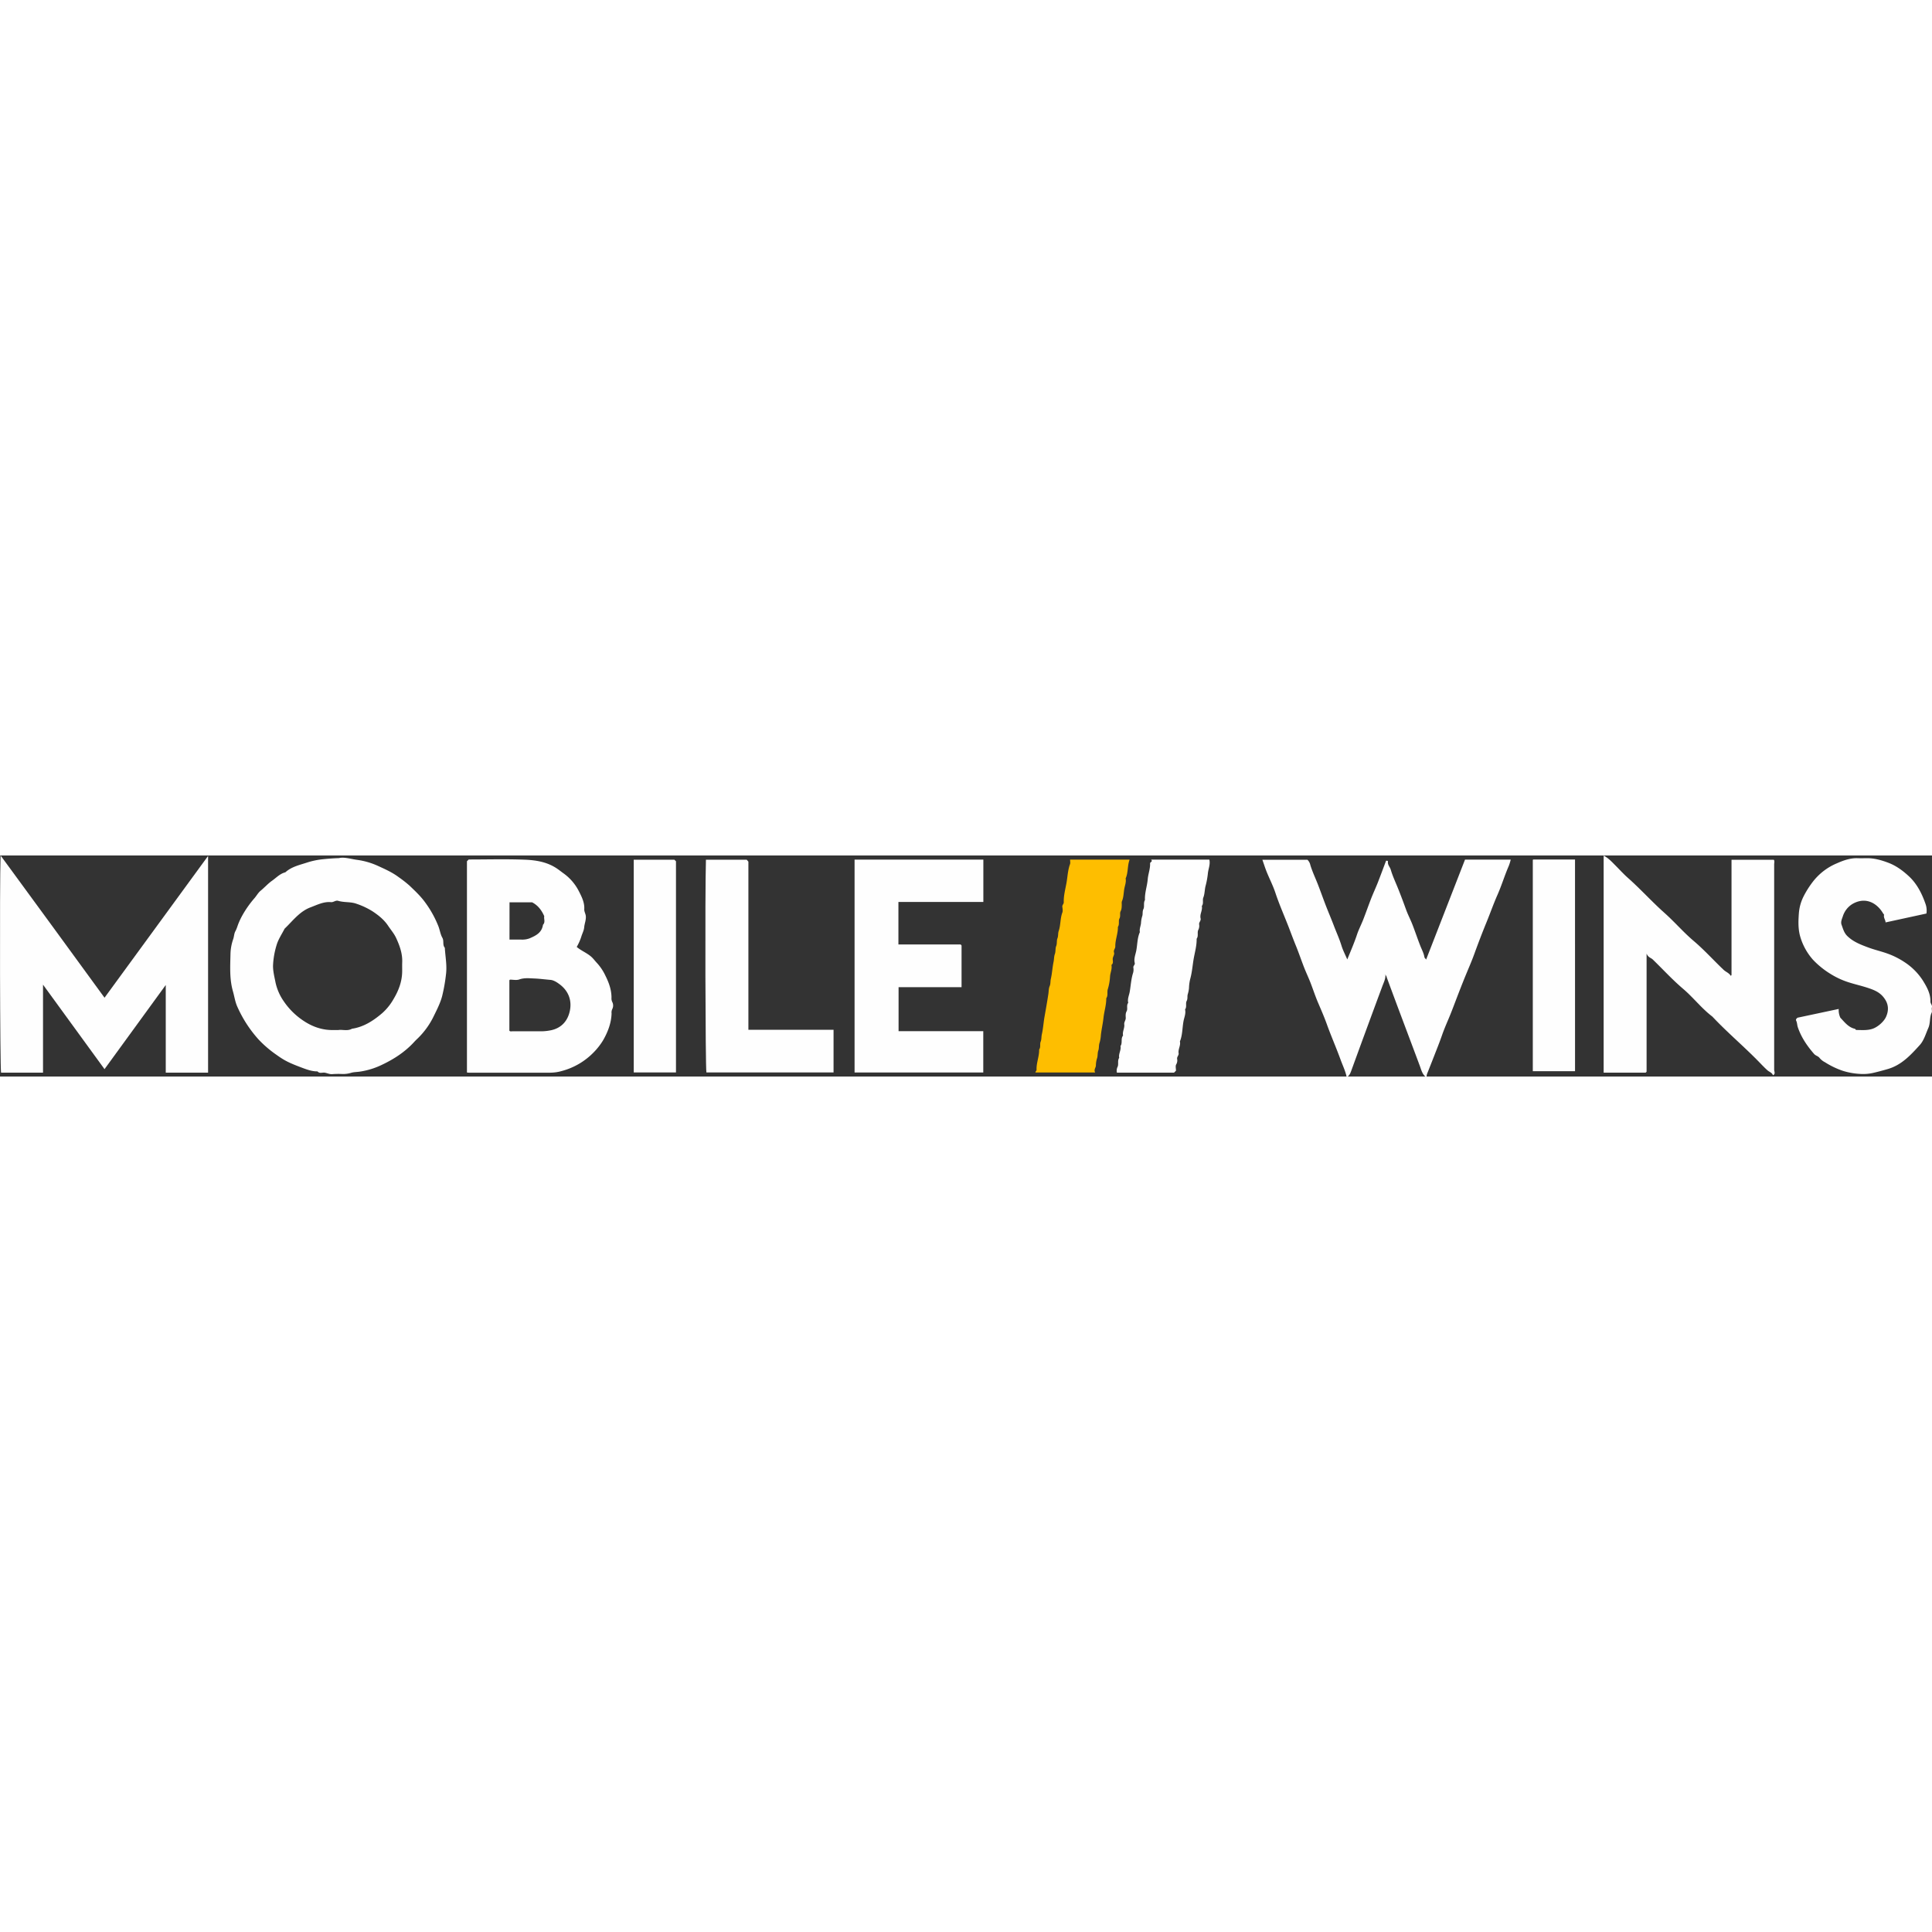
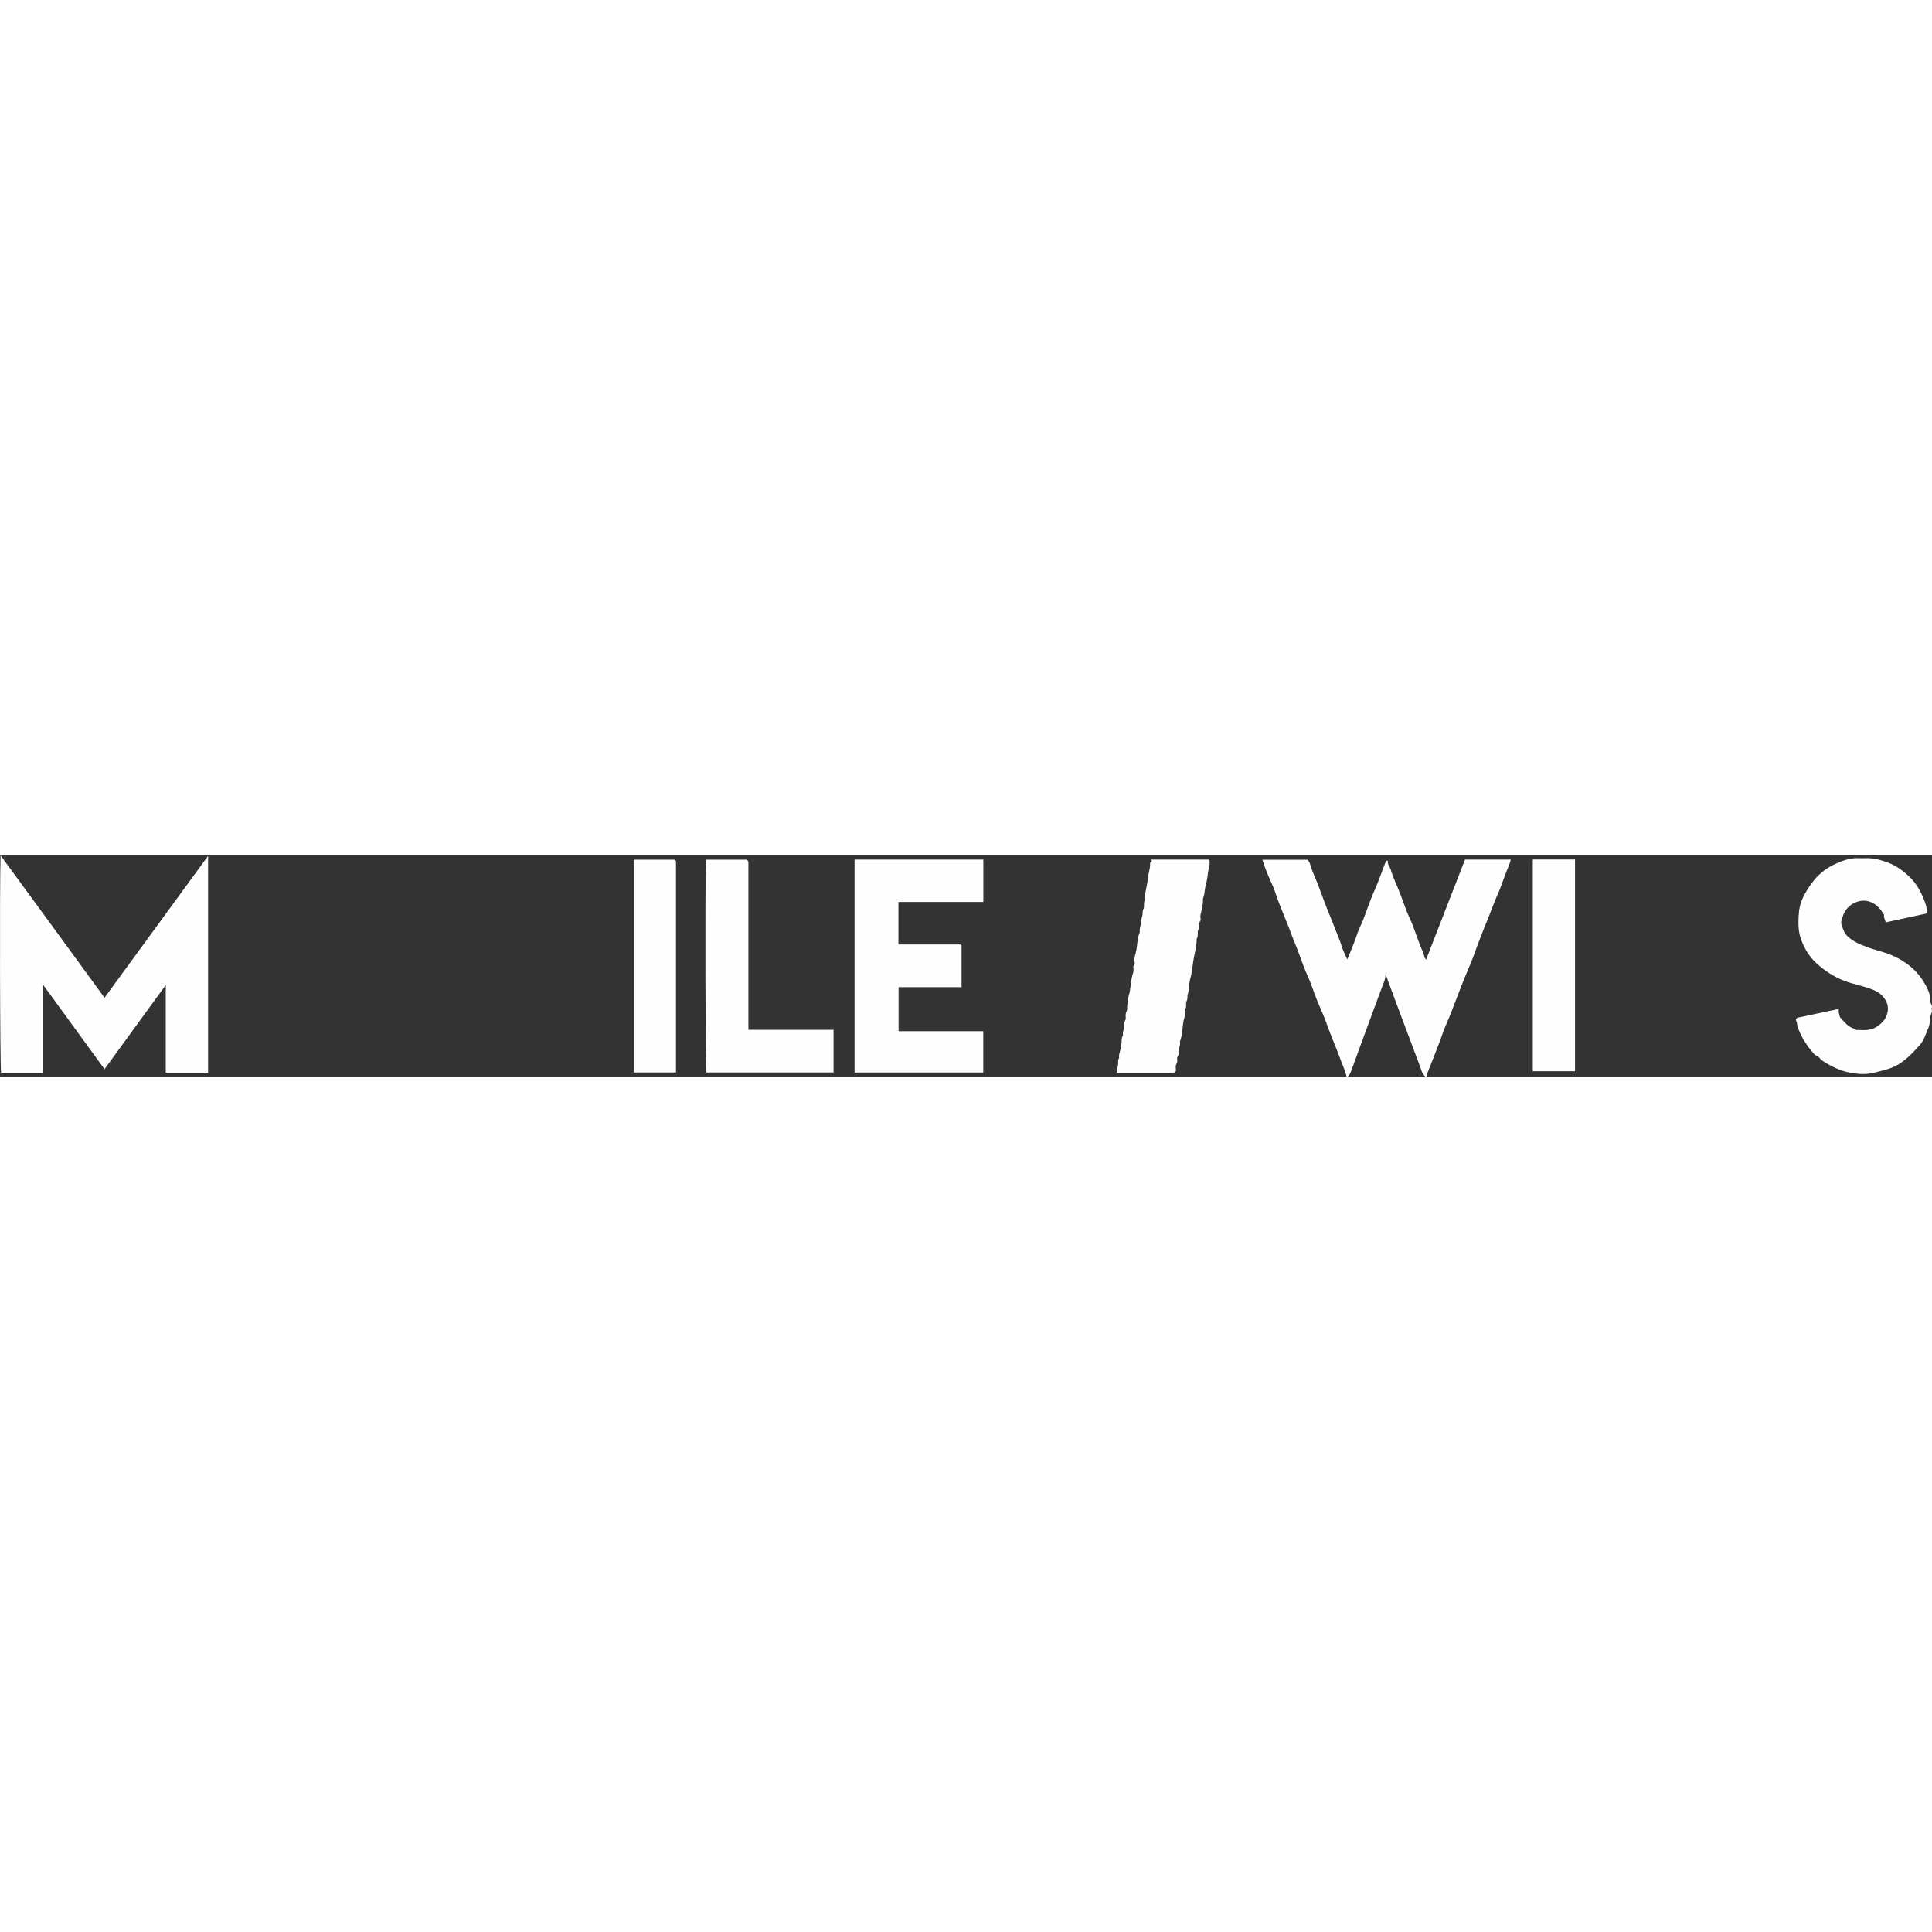
<svg xmlns="http://www.w3.org/2000/svg" viewBox="0 0 1495.46 171.11" width="40" height="40">
  <rect x="0" y="0" width="1495.46" height="171.11" fill="#333333" stroke="none" />
  <defs>
    <style>.cls-1{fill:#fefefe;}.cls-2{fill:#febe00;}</style>
  </defs>
  <title>mobilewins-logo</title>
  <g id="Слой_2" data-name="Слой 2">
    <g id="Слой_1-2" data-name="Слой 1">
      <path class="cls-1" d="M1042.3,171.11c-1-4.56-3.06-8.73-4.64-13.08-3.31-9.12-7.23-18-10.53-27.14-2-5.61-4.41-11.16-6.78-16.68-2.25-5.23-4-10.68-6.07-16-1.52-3.87-3.32-7.63-4.83-11.5-2.13-5.45-4-11-6.19-16.43-1.94-4.7-3.7-9.46-5.52-14.21-3.48-9.06-7.46-17.91-10.52-27.15-1.83-5.54-4.55-10.77-6.74-16.2-1.21-3-2.17-6.09-3.34-9.4H1012a7.81,7.81,0,0,1,2.26,4.07c1.56,5.18,3.9,10,5.87,15.07,2.13,5.45,4.06,11,6.17,16.44,1.94,5,4.09,10,6,15,2,5.35,4.42,10.5,6.1,16,1.08,3.51,2.84,6.82,4.45,10.58,2.71-6.61,5.4-12.81,7.54-19.26,1.31-3.93,3.27-7.64,4.78-11.51,2.13-5.45,4.06-11,6.18-16.44,1.57-4,3.39-7.93,5-11.94,2.25-5.73,4.37-11.51,6.54-17.25.68,0,1.56-.1,1.44.82-.31,2.42,1.58,4,2.19,6.13,1.41,4.86,3.61,9.49,5.51,14.2,2.25,5.57,4.34,11.2,6.39,16.85,1.42,3.9,3.39,7.6,4.89,11.47,2.12,5.46,3.95,11,6.1,16.47,1.14,2.87,2.64,5.59,3.16,8.7.09.56.72,1,1.31,1.86l30.11-77.39h35.4A40.31,40.31,0,0,1,1167.9,8c-3.21,7.35-5.51,15.07-8.74,22.37-3.06,6.92-5.54,14-8.4,21-3.38,8.25-6.58,16.61-9.63,25-1.92,5.32-4.23,10.57-6.4,15.84-2.7,6.55-5.26,13.15-7.79,19.77-1.81,4.75-3.58,9.5-5.57,14.19-1.74,4.11-3.51,8.24-5,12.44-1.9,5.55-4.11,11-6.22,16.43-1.83,4.73-3.71,9.46-5.6,14.18a9.59,9.59,0,0,0-.3,1.88h-1c-2.51-2.22-3.19-5.42-4.28-8.34-8.49-22.78-17.15-45.49-25.53-68.31a3.81,3.81,0,0,0-1.16-2.13c0-.67-.76.33-.18,0,.24-.13.31,0,.31.38,0,3.09-1.4,5.8-2.44,8.58q-12,32.3-23.79,64.69c-.69,1.89-1.29,3.79-2.93,5.12Z" />
      <path class="cls-1" d="M33.3,168.11H.82C0,163.43-.34,24.26.44,0,14,18.54,27.37,36.76,40.7,55s26.68,36.57,40.21,55.11L161.06.37V168.11H128.3V100.26L80.9,165.4,33.3,100Z" />
-       <path class="cls-1" d="M1241.3.11c3.54,1.79,6.18,4.66,8.92,7.42,3.29,3.31,6.44,6.78,9.92,9.87,9.79,8.68,18.55,18.45,28.3,27.11,7.8,6.94,14.58,14.9,22.51,21.61,8.24,7,15.42,15,23.18,22.37,1.76,1.68,4.25,2.43,5.53,4.64a2.41,2.41,0,0,0,.43-.32.75.75,0,0,0,.19-.41c0-29.64,0-59.28,0-89.09H1373c.78,1,.29,2.33.29,3.58q0,79.47,0,158.94c0,1.39,1.25,3.29-.94,4.29-.67-2-2.73-2.51-4.14-3.73-2.27-2-4.31-4.17-6.4-6.32-11.77-12.14-24.77-23-36.35-35.35-8.35-6.32-14.72-14.75-22.64-21.48-8.35-7.09-15.68-15.16-23.52-22.74-1.39-1.35-3.55-1.49-4.76-4.55v91.39a5.06,5.06,0,0,1-.51.59.78.78,0,0,1-.42.18H1241.3Z" />
      <path class="cls-1" d="M661.48,3.21h99.68V36H695.42v32.9h48.13a5,5,0,0,1,.57.52.8.8,0,0,1,.17.42c0,10.64,0,21.28,0,32.1H695.54V136H761.1v32H661.48Z" />
      <path class="cls-1" d="M645.21,134.94v33H546.79C546,163.38,545.66,28,546.43,3.3H578l1.29,1.5V134.94Z" />
-       <path class="cls-2" d="M847.72,168H801.49c-.06-.95.9-1.23.86-2.14-.23-5.32,2.14-10.33,2-15.66,1.39-1.85.41-4.23,1.15-6s.51-3.79.91-5.63c1-4.36,1.28-8.8,2-13.16,1.07-6.07,2.16-12.13,3.08-18.23.3-2,.21-4.26,1-6.05s.48-3.81.92-5.63c1-4.35,1.19-8.82,2.1-13.14.43-2.05.3-4.22,1-6.07.76-2.07.27-4.28,1-6.07.86-2.09.26-4.28,1-6.08s.36-3.89.95-5.61c1.61-4.66,1.11-9.68,2.84-14.31.49-1.32.19-3,0-4.47s1.14-2.15,1.1-3.59C823.24,31,824.68,26,825.55,21c.82-4.74,1-9.69,2.7-14.31.37-1,.05-2.24.05-3.48h46.08c-1.81,4.77-1,9.93-3.08,14.58.57,2.8-.59,5.41-1.05,8.07-.57,3.24-.49,6.61-1.87,9.71a5.67,5.67,0,0,0-.08,2c-.06,1.91.07,3.75-.9,5.63-.83,1.61.16,3.62-.91,5.63-.94,1.76.22,4.45-1.19,6.48.15,5.16-2.12,10-2,15.16,0,1.64-1.57,2.84-1,4.59s-1,3.29-1,5.08c0,1.56.7,3.35-1,4.58.67,3.14-.91,6-1.08,9.07a41.16,41.16,0,0,1-1.74,9.74c-.69,2.25.36,4.86-1.18,7,.08,5.15-1.6,10.06-2.15,15.14-.47,4.39-1.49,8.73-2,13.16a27.38,27.38,0,0,1-1,6.05c-.77,2.08-.33,4.24-1,6.08-.75,2.07-.32,4.25-1,6.08a18.93,18.93,0,0,0-.88,5.63C848.16,164.38,846.5,165.79,847.72,168Z" />
      <path class="cls-1" d="M891,3.2h45.09c.86,3.62-.72,7-1.11,10.45a62.56,62.56,0,0,1-1.75,9.71c-.84,3-.62,6.22-1.81,9.24-.79,2,.43,4.53-1.16,6.52.73,3.3-1.74,6.32-.95,9.57.45,1.83-1.28,2.87-1.13,4.6a6.89,6.89,0,0,1-.6,4.23c-1.09,2,.29,4.8-1.32,6.93.12,5.16-1.32,10.15-2.22,15.12s-1.25,10.28-2.58,15.34a32.89,32.89,0,0,0-1.12,7.53,21.57,21.57,0,0,1-1,5.09c-.43,1.67.13,3.34-.84,5.17s.33,4.47-1.2,6.48c.75,3.15-.64,6.12-1.19,9-1,5.25-.74,10.74-2.81,15.78.76,3.15-1.53,6-1,9.07.31,1.74-1.54,2.77-1.11,4.61a6,6,0,0,1-.78,4.14c-.68,1.3-.14,3.23-.14,4.81l-1.5,1.5H864.53a6.87,6.87,0,0,1,.52-4.46c1-2-.25-4.8,1.26-7-.67-3.14,1.67-5.94,1-9.08,1.76-2.45,0-5.76,2-8.17-.67-3,1.3-5.69.93-8.57-.25-1.92,1.21-3.24,1.14-5.09-.06-1.69-.29-3.36.71-5.19s-.39-4.49,1.22-6.47c-.76-3,.67-5.76,1.15-8.55.85-4.94,1.09-10,2.67-14.84a9.47,9.47,0,0,0,.14-3.92c-.17-1.41,1.43-2.13,1.07-3.59-.82-3.29.61-6.46,1.19-9.53.91-4.75.74-9.76,2.78-14.29-.53-2.64.86-5.05.92-7.58a21.77,21.77,0,0,1,1-5.09c.43-1.67-.05-3.33.82-5.17,1-2-.16-4.77,1.21-7-.31-5.51,1.7-10.71,2.14-16.15.33-4.05,2-8,1.82-12.17C890.21,4.9,892.57,4.89,891,3.2Z" />
      <path class="cls-1" d="M522,3.28l1.24,1.24q0,81.64,0,163.43H490.54V3.28Z" />
      <path class="cls-1" d="M1219.15,167h-32.69V3.43c-.05,0,.06-.08.19-.17a.89.89,0,0,1,.43-.15h32.06Z" />
      <path class="cls-1" d="M1491.15,44.94l-31.65,6.88c.07-1.8-1.63-3.47-1.18-5.66.13-.62-.43-.82-.66-1.23-4.55-7.87-13.13-13-23-7.82a17.1,17.1,0,0,0-8.25,10.09c-.69,2-1.77,4.24-.93,6.5,1.13,3.06,1.85,6.16,4.47,8.7,4.59,4.45,10.2,6.57,15.94,8.73,4.92,1.86,10.05,3,15,4.77a61.09,61.09,0,0,1,13.24,6.63A47.78,47.78,0,0,1,1488.51,97c3,4.87,5.87,10,5.73,16.08,0,1.72,1.63,2.77,1.13,4.6-.34,1.24.37,2.86-.15,3.94-1.81,3.78-.88,8-2.61,11.93-2,4.52-3.36,9.59-6.62,13.19-7,7.71-14.05,15.45-24.75,18.57-3.92,1.14-7.77,2.18-11.75,3.08a35.48,35.48,0,0,1-10.13.66,53.44,53.44,0,0,1-13-2.38,63.93,63.93,0,0,1-13.76-6.63,13.32,13.32,0,0,1-4.12-3.25c-1.11-1.53-3-1.73-4.25-3.13-5.43-6.2-10-12.93-12.65-20.77-.55-1.6-.45-3.39-1.25-5-.55-1.1.5-1.78,1-2.3l31.92-6.79a14.18,14.18,0,0,0,1.27,6.79c3.23,3.35,6.14,7.42,11.23,8.58.42.09.73.92,1.09.92,4.38,0,8.81.49,13-1.08,3.71-1.38,8.34-5.28,10.06-9.14,1.94-4.34,2.1-8.85-.56-13.15-3.39-5.49-7.91-7.44-14.47-9.53-4.88-1.55-9.94-2.68-14.75-4.28a61.23,61.23,0,0,1-13-6.1,66,66,0,0,1-13.83-11.15,46.36,46.36,0,0,1-10.21-19.29c-1.34-5.76-1.05-11.48-.63-17.1a35,35,0,0,1,3.54-12.46A71.29,71.29,0,0,1,1402.73,21,45.74,45.74,0,0,1,1422,6c5-2.21,10.22-4.08,15.9-3.88,2.66.1,5.33,0,8,0,5.42.09,10.46,1.54,15.56,3.45,6.24,2.33,11.42,6.19,16.09,10.51,6.16,5.71,10,13.17,12.79,21.13A15.32,15.32,0,0,1,1491.15,44.94Z" />
-       <path class="cls-1" d="M342.42,63.73c-1.5-2.64-1.91-5.82-3-8.73a81.27,81.27,0,0,0-10.07-18.32c-3.53-5-8-9.16-12.38-13.35a88.88,88.88,0,0,0-8.27-6.47c-5.3-4-11.22-6.52-17.17-9.25a58,58,0,0,0-15.66-4.29c-4.75-.72-9.59-2.23-13.48-1.28-4.78.18-8.46.46-12.17.84A60.19,60.19,0,0,0,237.7,5.47c-5.8,1.91-12.07,3.21-16.83,7.57-4.14,1-7,4.2-10.26,6.49s-5.78,5.22-8.81,7.7c-2,1.61-3.21,4-4.93,5.94a79.08,79.08,0,0,0-9.24,13.13,56.69,56.69,0,0,0-2.83,5.82c-.91,2.12-1.45,4.43-2.56,6.43s-1,4.2-1.76,6.27a37.42,37.42,0,0,0-2.08,11.6c-.2,9.58-.81,19.24,1.89,28.66,1.11,3.88,1.67,8,3.26,11.64a95.61,95.61,0,0,0,16.53,25.64,86.17,86.17,0,0,0,14,12c6.39,4.63,10.32,6.42,19.86,10,3.87,1.43,7.66,2.83,11.84,2.77,1.57,1.93,3.72.69,5.59,1,2,.31,3.86,1.38,6.09,1.1a65.6,65.6,0,0,1,7.49-.08,21.45,21.45,0,0,0,6.63-.85c2.19-.71,4.7-.63,7.06-1a59.32,59.32,0,0,0,16.88-5.21c9.4-4.45,18-10,25.12-17.79.9-1,1.86-1.91,2.82-2.83a60.83,60.83,0,0,0,12.4-17.35c2.45-5,5-9.95,6.4-15.33A130.93,130.93,0,0,0,345.22,92c.88-6.85-.52-13.71-.91-20.56C342.37,69.23,343.84,66.24,342.42,63.73ZM311.3,89.88c-.09,7.74-2.78,14.75-6.65,21.22A43.11,43.11,0,0,1,295.91,122c-6.87,5.87-14.27,10.74-23.47,12.12-3.54,2-7.4.48-10.54,1-1.71,0-2.88,0-4,0-8.64.17-16.41-2.68-23.39-7.44a55,55,0,0,1-14.81-14.73,40.19,40.19,0,0,1-6.47-14.83c-.85-4.38-2-8.69-1.88-13.19A62.9,62.9,0,0,1,213.9,70c1.31-4.86,4.17-8.95,6.41-13.34,6.31-6,11.53-13.33,20.11-16.53,5.12-1.91,10.08-4.54,15.83-4,1.95.18,3.51-1.63,5.59-1,4.6,1.36,9.59.61,14.07,2.24a58.22,58.22,0,0,1,12.52,5.9c4.52,3,8.84,6.41,12,11.16,2.08,3.14,4.59,5.95,6.2,9.45,2.73,5.92,4.9,11.91,4.71,18.55C311.24,84.88,311.33,87.38,311.3,89.88Z" />
-       <path class="cls-1" d="M473.88,113.33a6.43,6.43,0,0,1-.55-3.27c0-6.13-2.05-11.71-4.71-17a38.94,38.94,0,0,0-6.55-9.84c-1.61-1.68-2.9-3.6-4.79-5.16-3.44-2.83-7.62-4.48-10.87-7.27a41.17,41.17,0,0,0,3.46-7.66c.7-2.53,2.11-4.95,2.32-7.49.24-2.89,1.5-5.55,1.27-8.58-.15-2-1.33-3.53-1.21-5.58.3-5-2-9.57-4.13-13.73A38.34,38.34,0,0,0,436.55,14.1c-1.88-1.34-3.74-2.86-5.7-4.16-7.56-5-16.14-6.34-24.69-6.68-14.46-.56-29-.15-43.36-.15l-1.36,1.36V168c.6.05,1.07.13,1.54.13h63a33.3,33.3,0,0,0,9-1.33,53.48,53.48,0,0,0,24.49-14.35,50.27,50.27,0,0,0,7.37-9.43c3.65-6.39,6.32-13.22,6.55-20.77a6,6,0,0,1,.51-3.3A6,6,0,0,0,473.88,113.33ZM394.39,36.27h17.49c4.33,2.21,7.29,5.89,9.41,10.77-.51,1.87,1.08,4.5-1,6.61-.86,6.09-5.44,8.4-10.4,10.51a16.21,16.21,0,0,1-6.6.94h-8.92Zm46.73,83.85c-1.52,7.48-6.12,13.31-14.45,15.13a38.33,38.33,0,0,1-8.1.85c-7.32,0-14.65,0-22,0-.78,0-1.67.32-2.29-.49q0-19.47,0-38.94c0-.12.2-.25.46-.56,2.31,0,5,.64,7.2-.14,3.9-1.38,7.78-.9,11.61-.75,4.18.16,8.37.75,12.56,1.09,2.56.21,5.23,2,7.39,3.65C440.11,105.06,442.71,112.27,441.12,120.12Z" />
    </g>
  </g>
</svg>